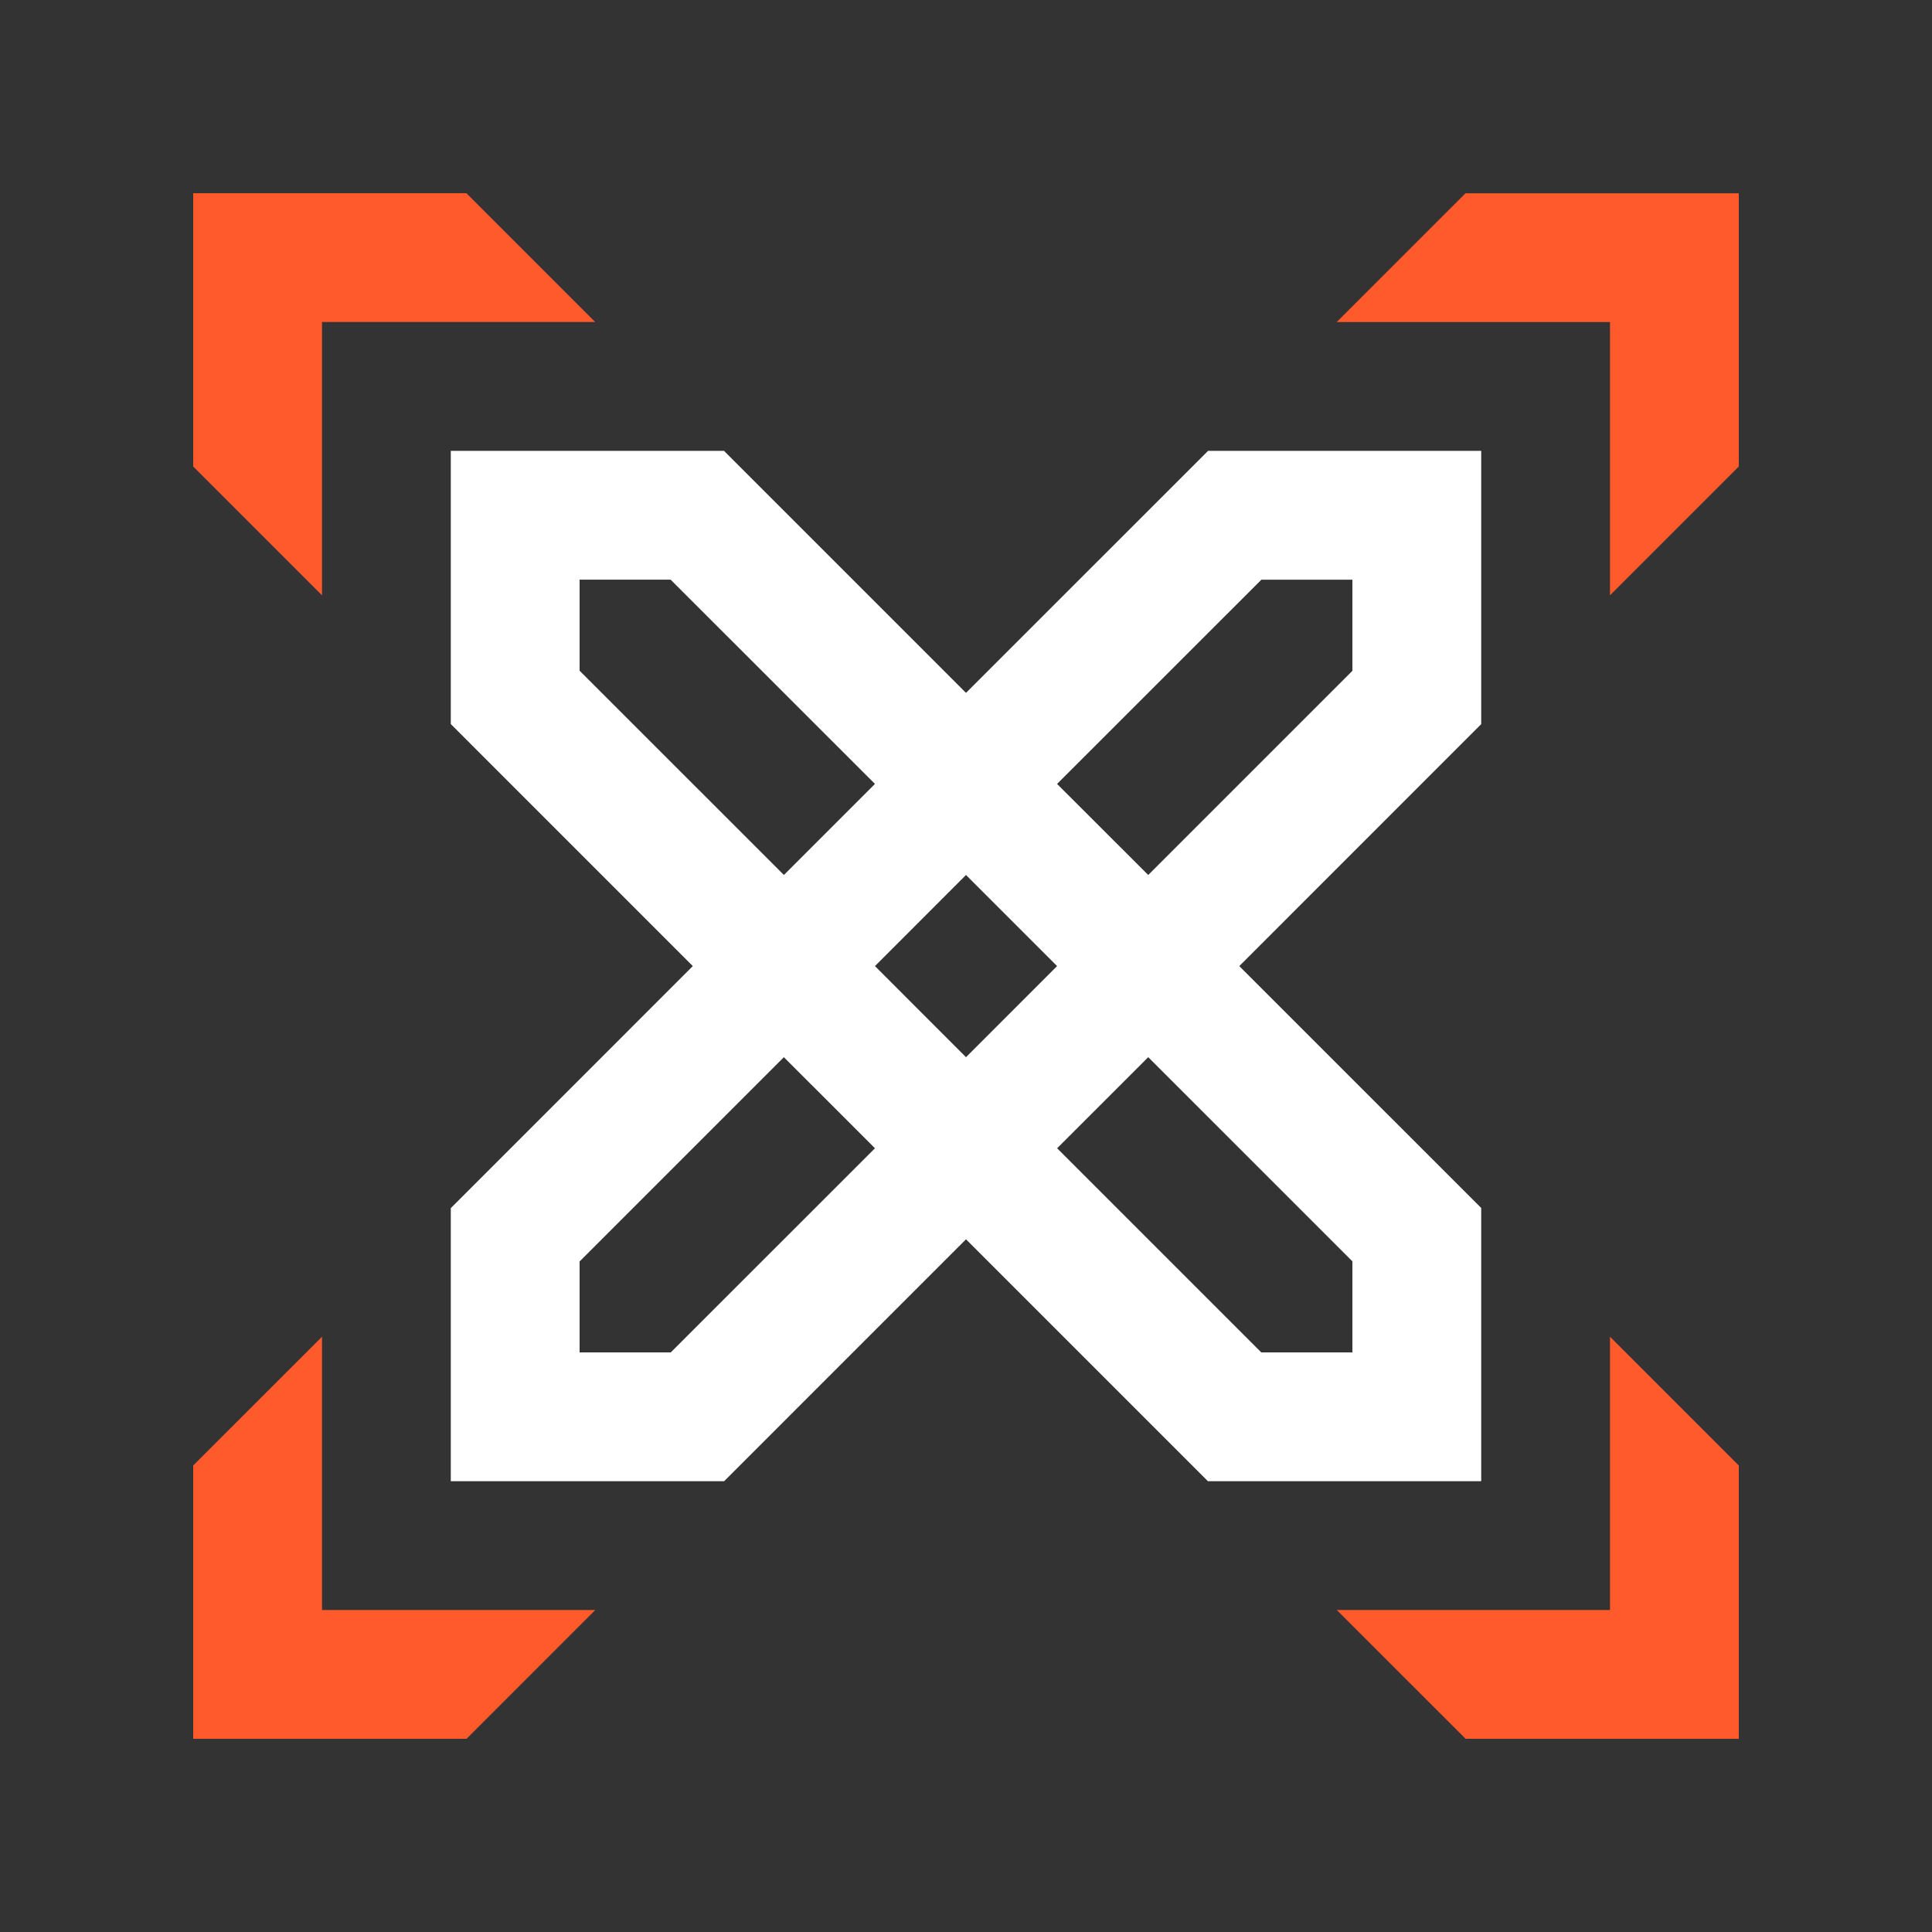
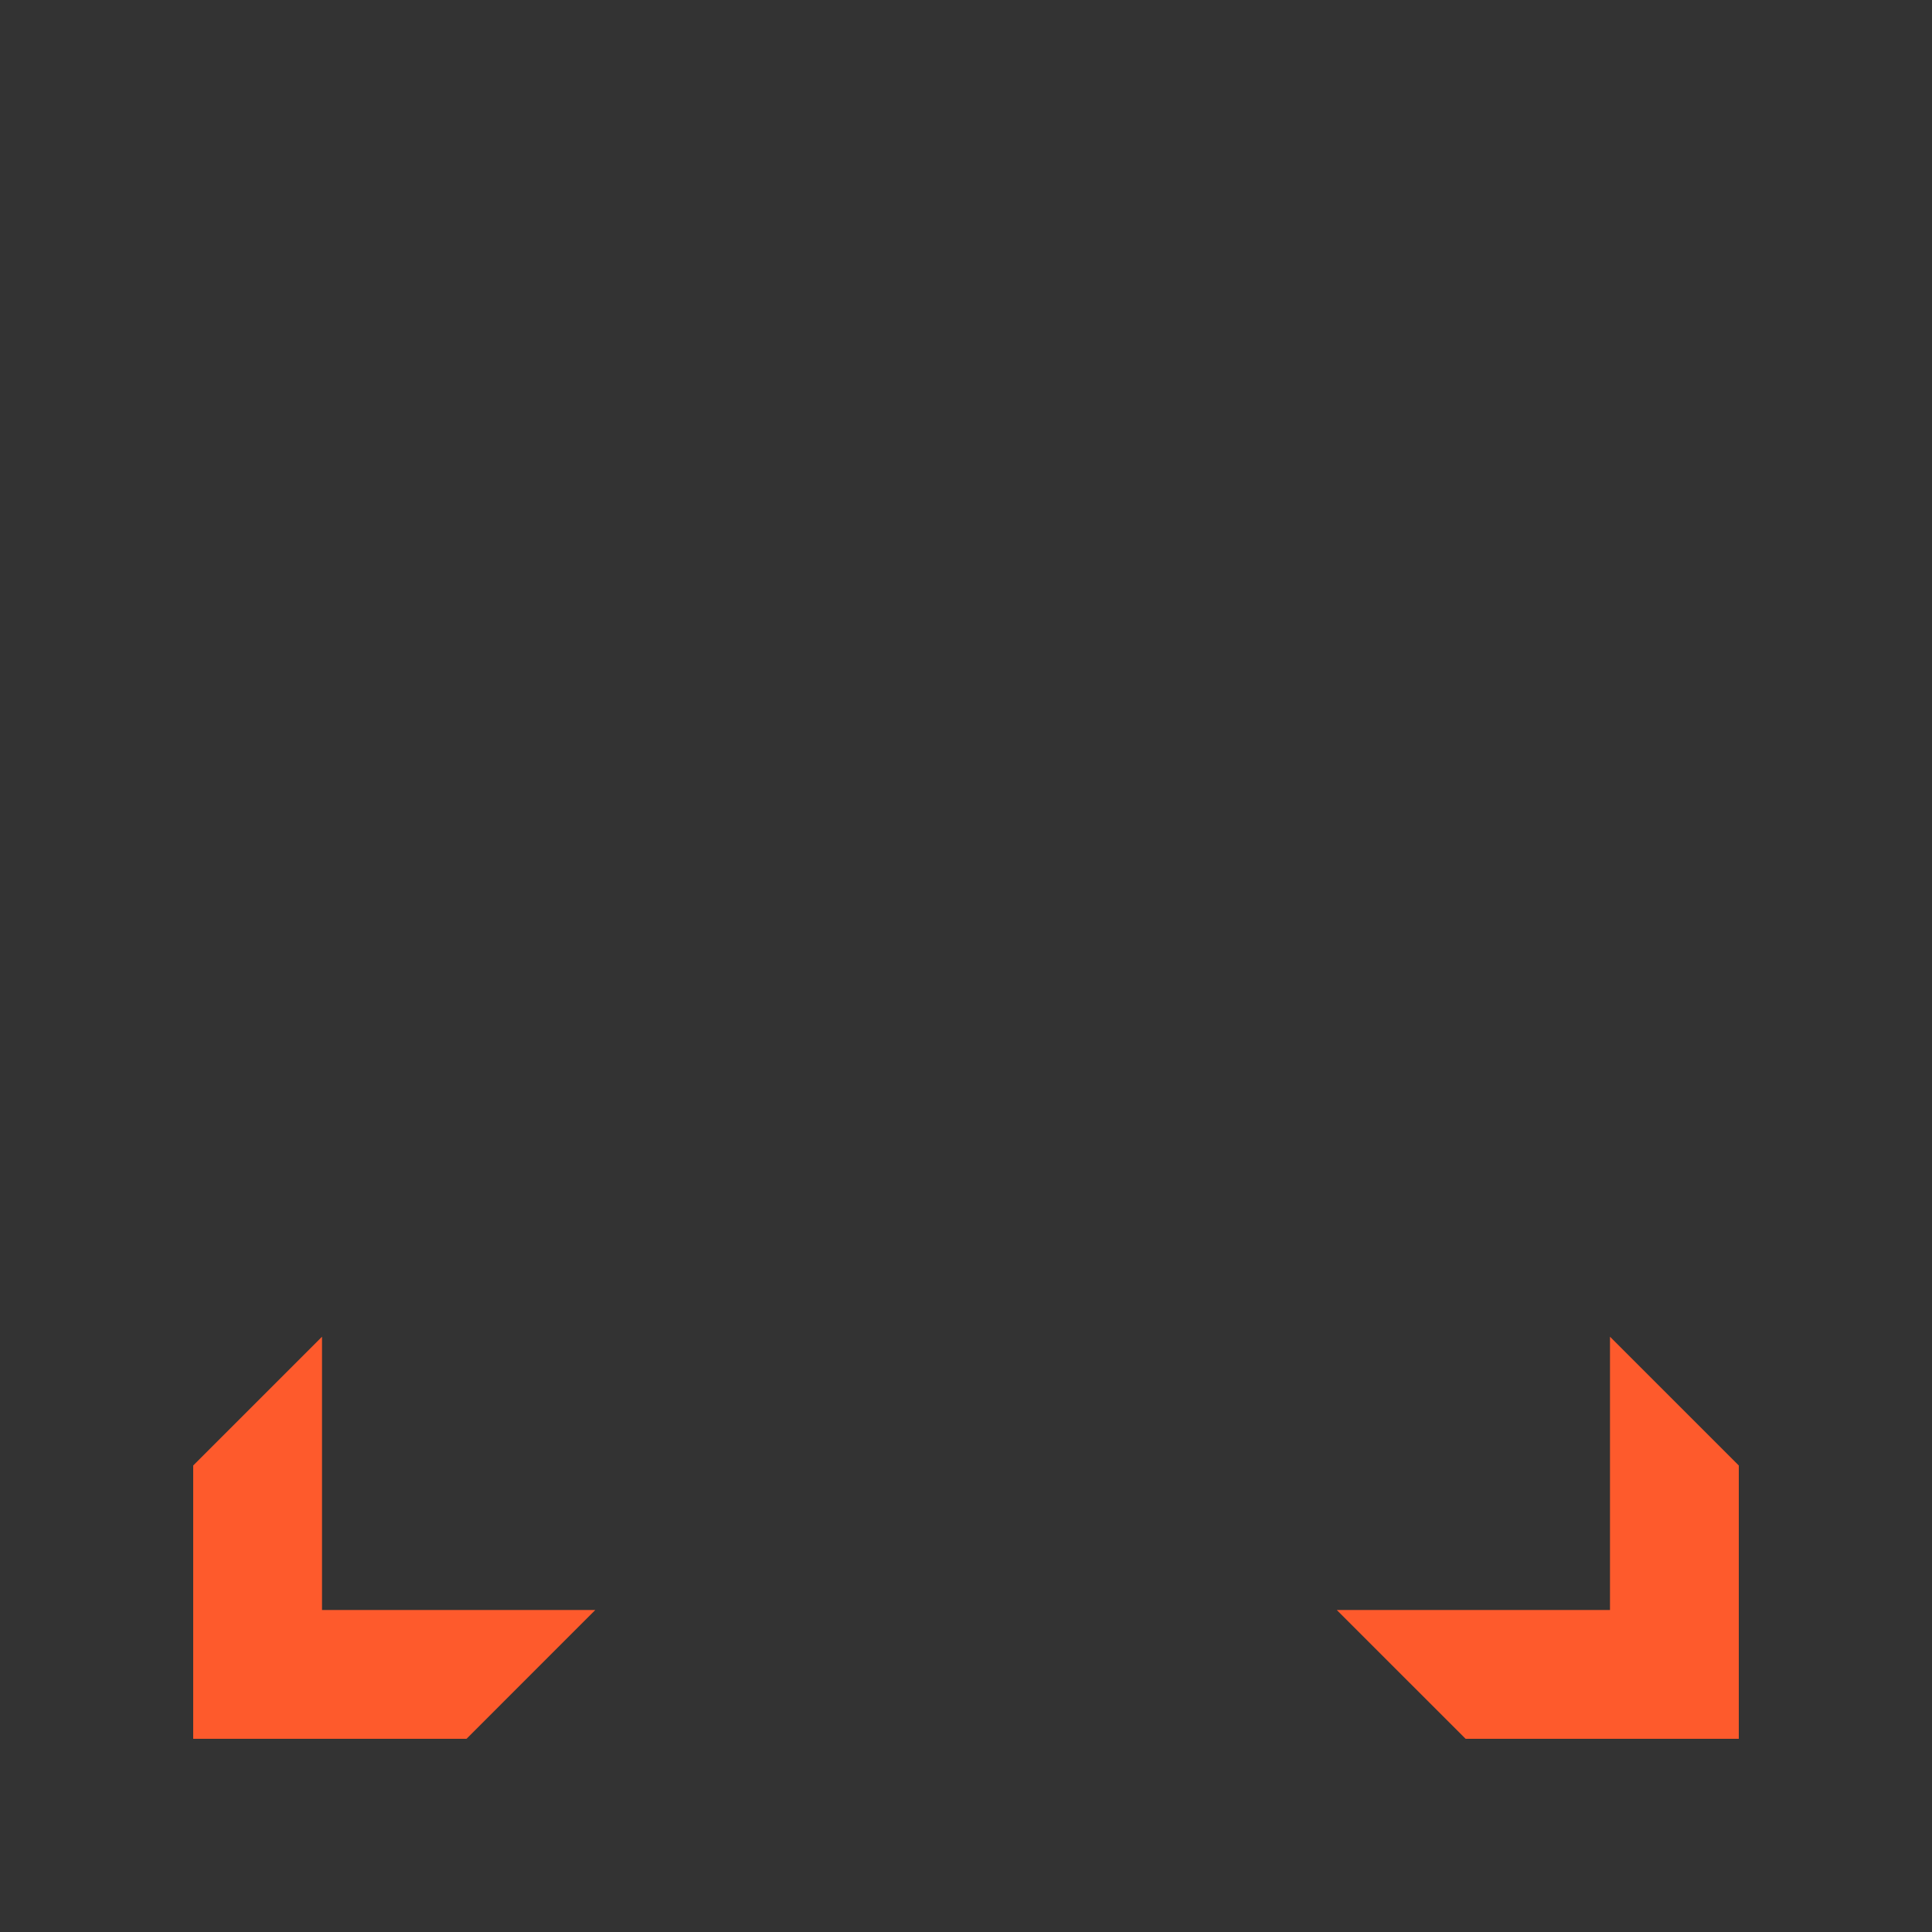
<svg xmlns="http://www.w3.org/2000/svg" version="1.0" id="Layer_1" x="0px" y="0px" width="100px" height="100px" viewBox="0 0 100 100" enable-background="new 0 0 100 100" xml:space="preserve">
  <rect x="0" y="0" width="100" height="100" fill="#333333" stroke="none" />
-   <polygon fill="#FE5A2C" points="83.333,30.812 83.333,16.669 69.188,16.669 75.854,10.004 90,10.004 90,24.145 " />
-   <polygon fill="#FE5A2C" points="30.807,16.667 16.667,16.667 16.667,30.813 10,24.146 10,10 24.141,10 " />
  <polygon fill="#FE5A2C" points="16.667,69.188 16.667,83.333 30.813,83.333 24.147,90 10,90 10,75.854 " />
  <polygon fill="#FE5A2C" points="69.191,83.333 83.333,83.333 83.333,69.188 90,75.854 90,90 75.859,90 " />
-   <path fill="#ffffff" d="M76.667,23.336H62.529L50,35.863L37.474,23.336H23.333v14.141l12.526,12.528L23.333,62.532v14.135H37.48  L50,64.146l12.521,12.521h14.146V62.525l-12.522-12.52L76.667,37.48V23.336z M30,34.716v-4.712h4.712l10.576,10.572l-4.713,4.713  L30,34.716z M34.718,70H30v-4.707L40.573,54.72l4.715,4.714L34.718,70z M50,54.72l-4.712-4.716L50,45.289l4.714,4.715L50,54.72z   M70,65.286V70h-4.717L54.717,59.434l4.715-4.714L70,65.286z M70,34.721L59.432,45.289l-4.718-4.713L65.29,30.004H70V34.721z" />
</svg>